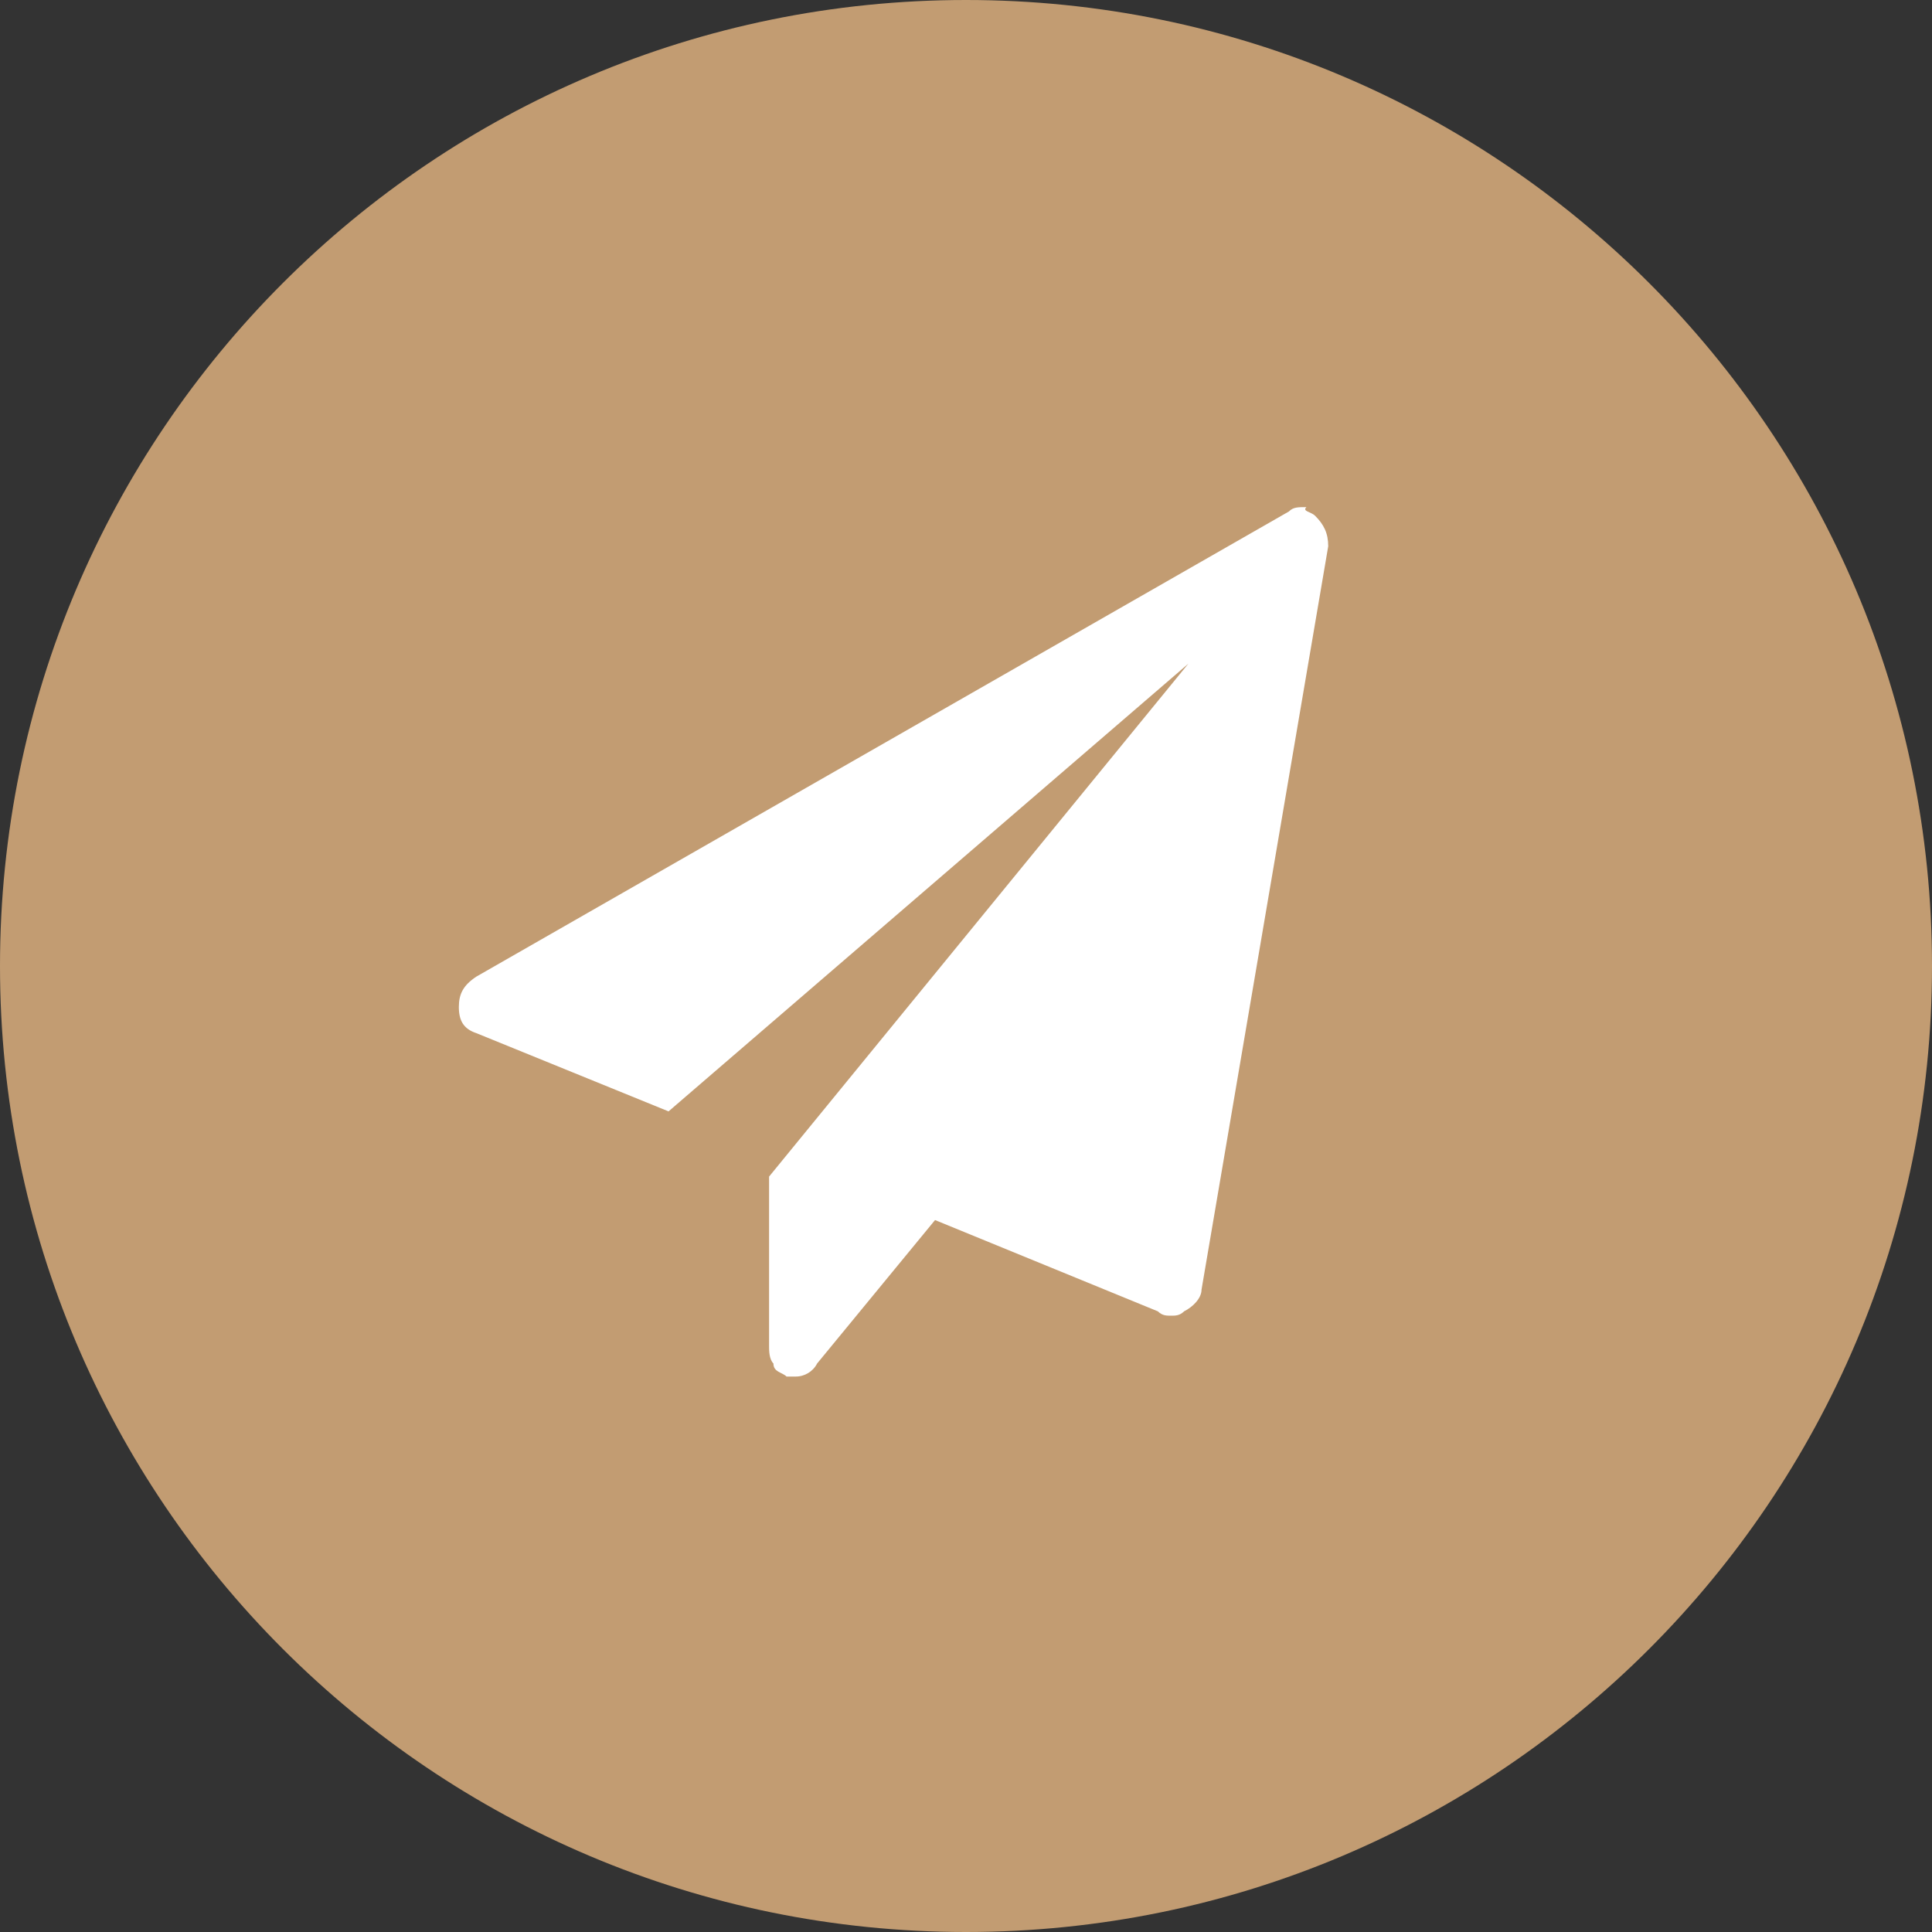
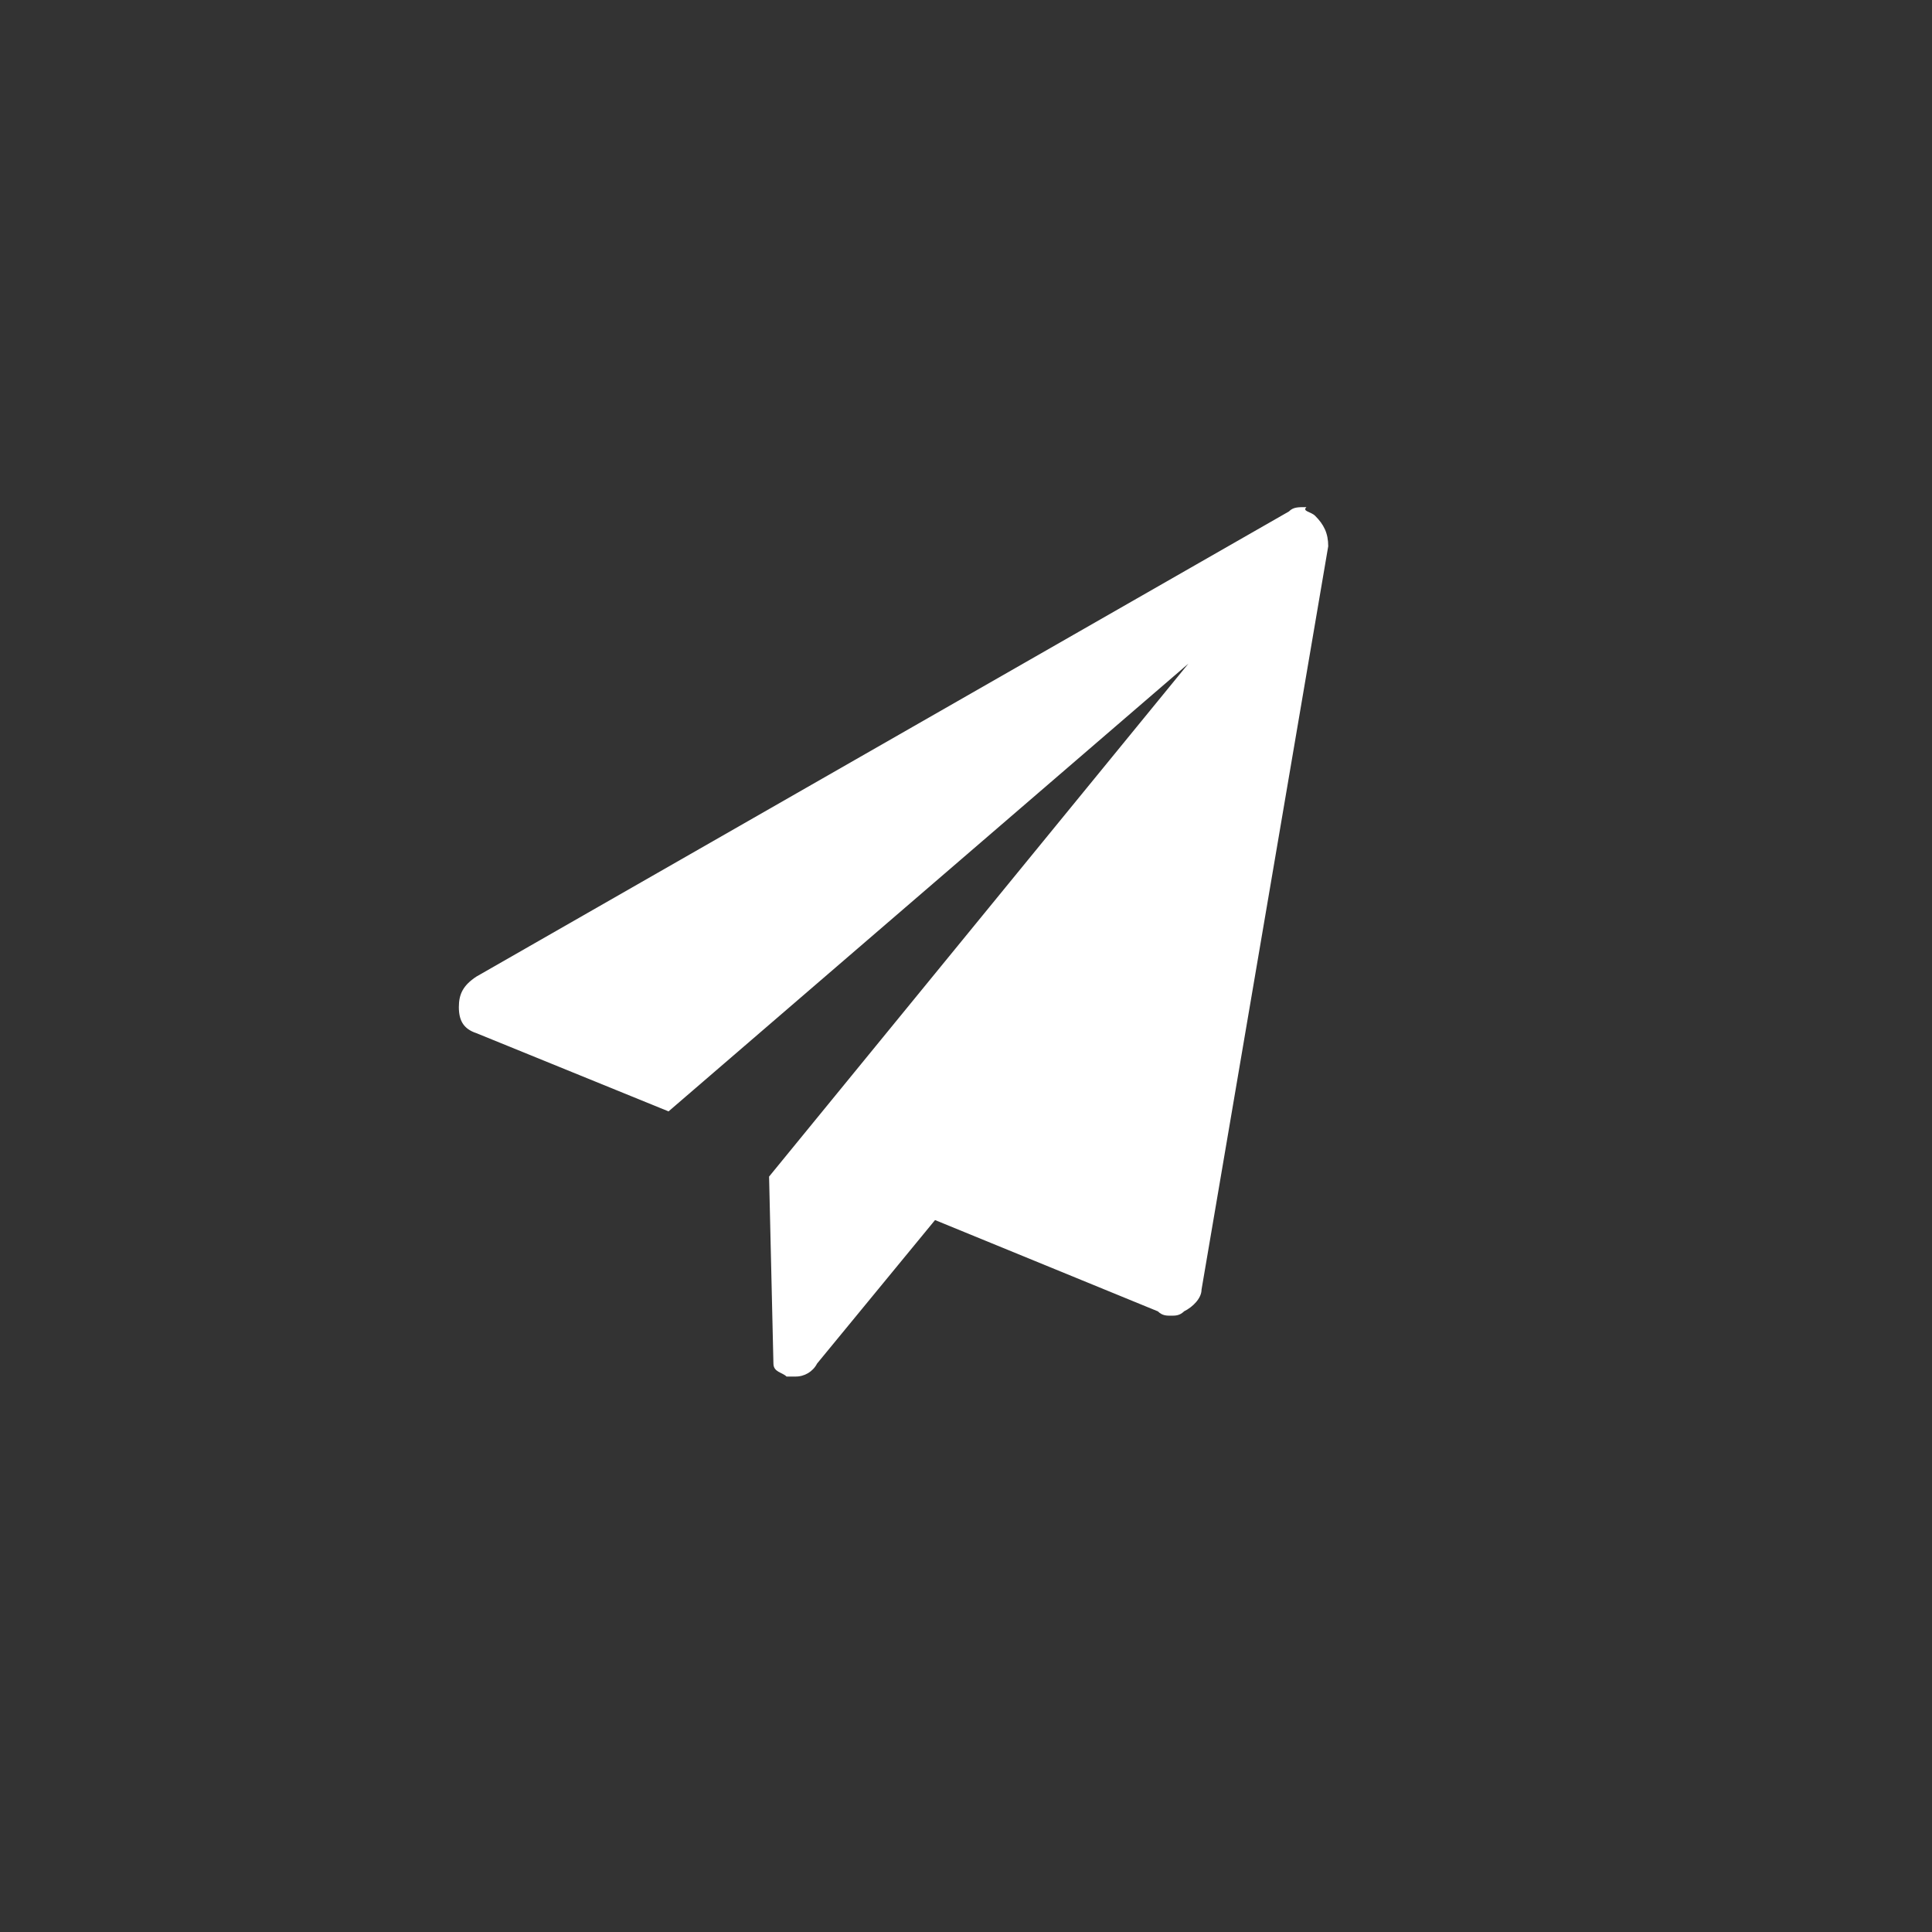
<svg xmlns="http://www.w3.org/2000/svg" width="80px" height="80px">
  <rect width="100%" height="100%" fill="#333333" stroke="none" />
-   <path fill-rule="evenodd" fill="rgb(194, 156, 114)" d="M40.000,-0.000 C62.091,-0.000 80.000,17.909 80.000,40.000 C80.000,62.091 62.091,80.000 40.000,80.000 C17.909,80.000 -0.000,62.091 -0.000,40.000 C-0.000,17.909 17.909,-0.000 40.000,-0.000 Z" />
-   <path fill-rule="evenodd" fill="rgb(255, 255, 255)" d="M54.457,21.359 C54.818,21.719 54.999,22.079 54.999,22.619 L49.753,53.400 C49.753,53.760 49.392,54.120 49.029,54.300 C48.849,54.480 48.669,54.480 48.486,54.480 C48.306,54.480 48.126,54.480 47.945,54.300 L38.718,50.520 L33.835,56.460 C33.661,56.798 33.309,57.007 32.929,57.000 L32.569,57.000 C32.389,56.820 32.026,56.820 32.026,56.460 C31.846,56.280 31.846,55.920 31.846,55.740 L31.846,48.720 L49.209,27.480 L27.683,46.020 L19.724,42.780 C19.180,42.600 19.000,42.240 19.000,41.700 C19.000,41.160 19.180,40.800 19.724,40.440 L53.371,21.179 C53.551,20.999 53.732,20.999 54.095,20.999 C53.915,21.179 54.275,21.179 54.457,21.359 L54.457,21.359 Z" />
+   <path fill-rule="evenodd" fill="rgb(255, 255, 255)" d="M54.457,21.359 C54.818,21.719 54.999,22.079 54.999,22.619 L49.753,53.400 C49.753,53.760 49.392,54.120 49.029,54.300 C48.849,54.480 48.669,54.480 48.486,54.480 C48.306,54.480 48.126,54.480 47.945,54.300 L38.718,50.520 L33.835,56.460 C33.661,56.798 33.309,57.007 32.929,57.000 L32.569,57.000 C32.389,56.820 32.026,56.820 32.026,56.460 L31.846,48.720 L49.209,27.480 L27.683,46.020 L19.724,42.780 C19.180,42.600 19.000,42.240 19.000,41.700 C19.000,41.160 19.180,40.800 19.724,40.440 L53.371,21.179 C53.551,20.999 53.732,20.999 54.095,20.999 C53.915,21.179 54.275,21.179 54.457,21.359 L54.457,21.359 Z" />
</svg>